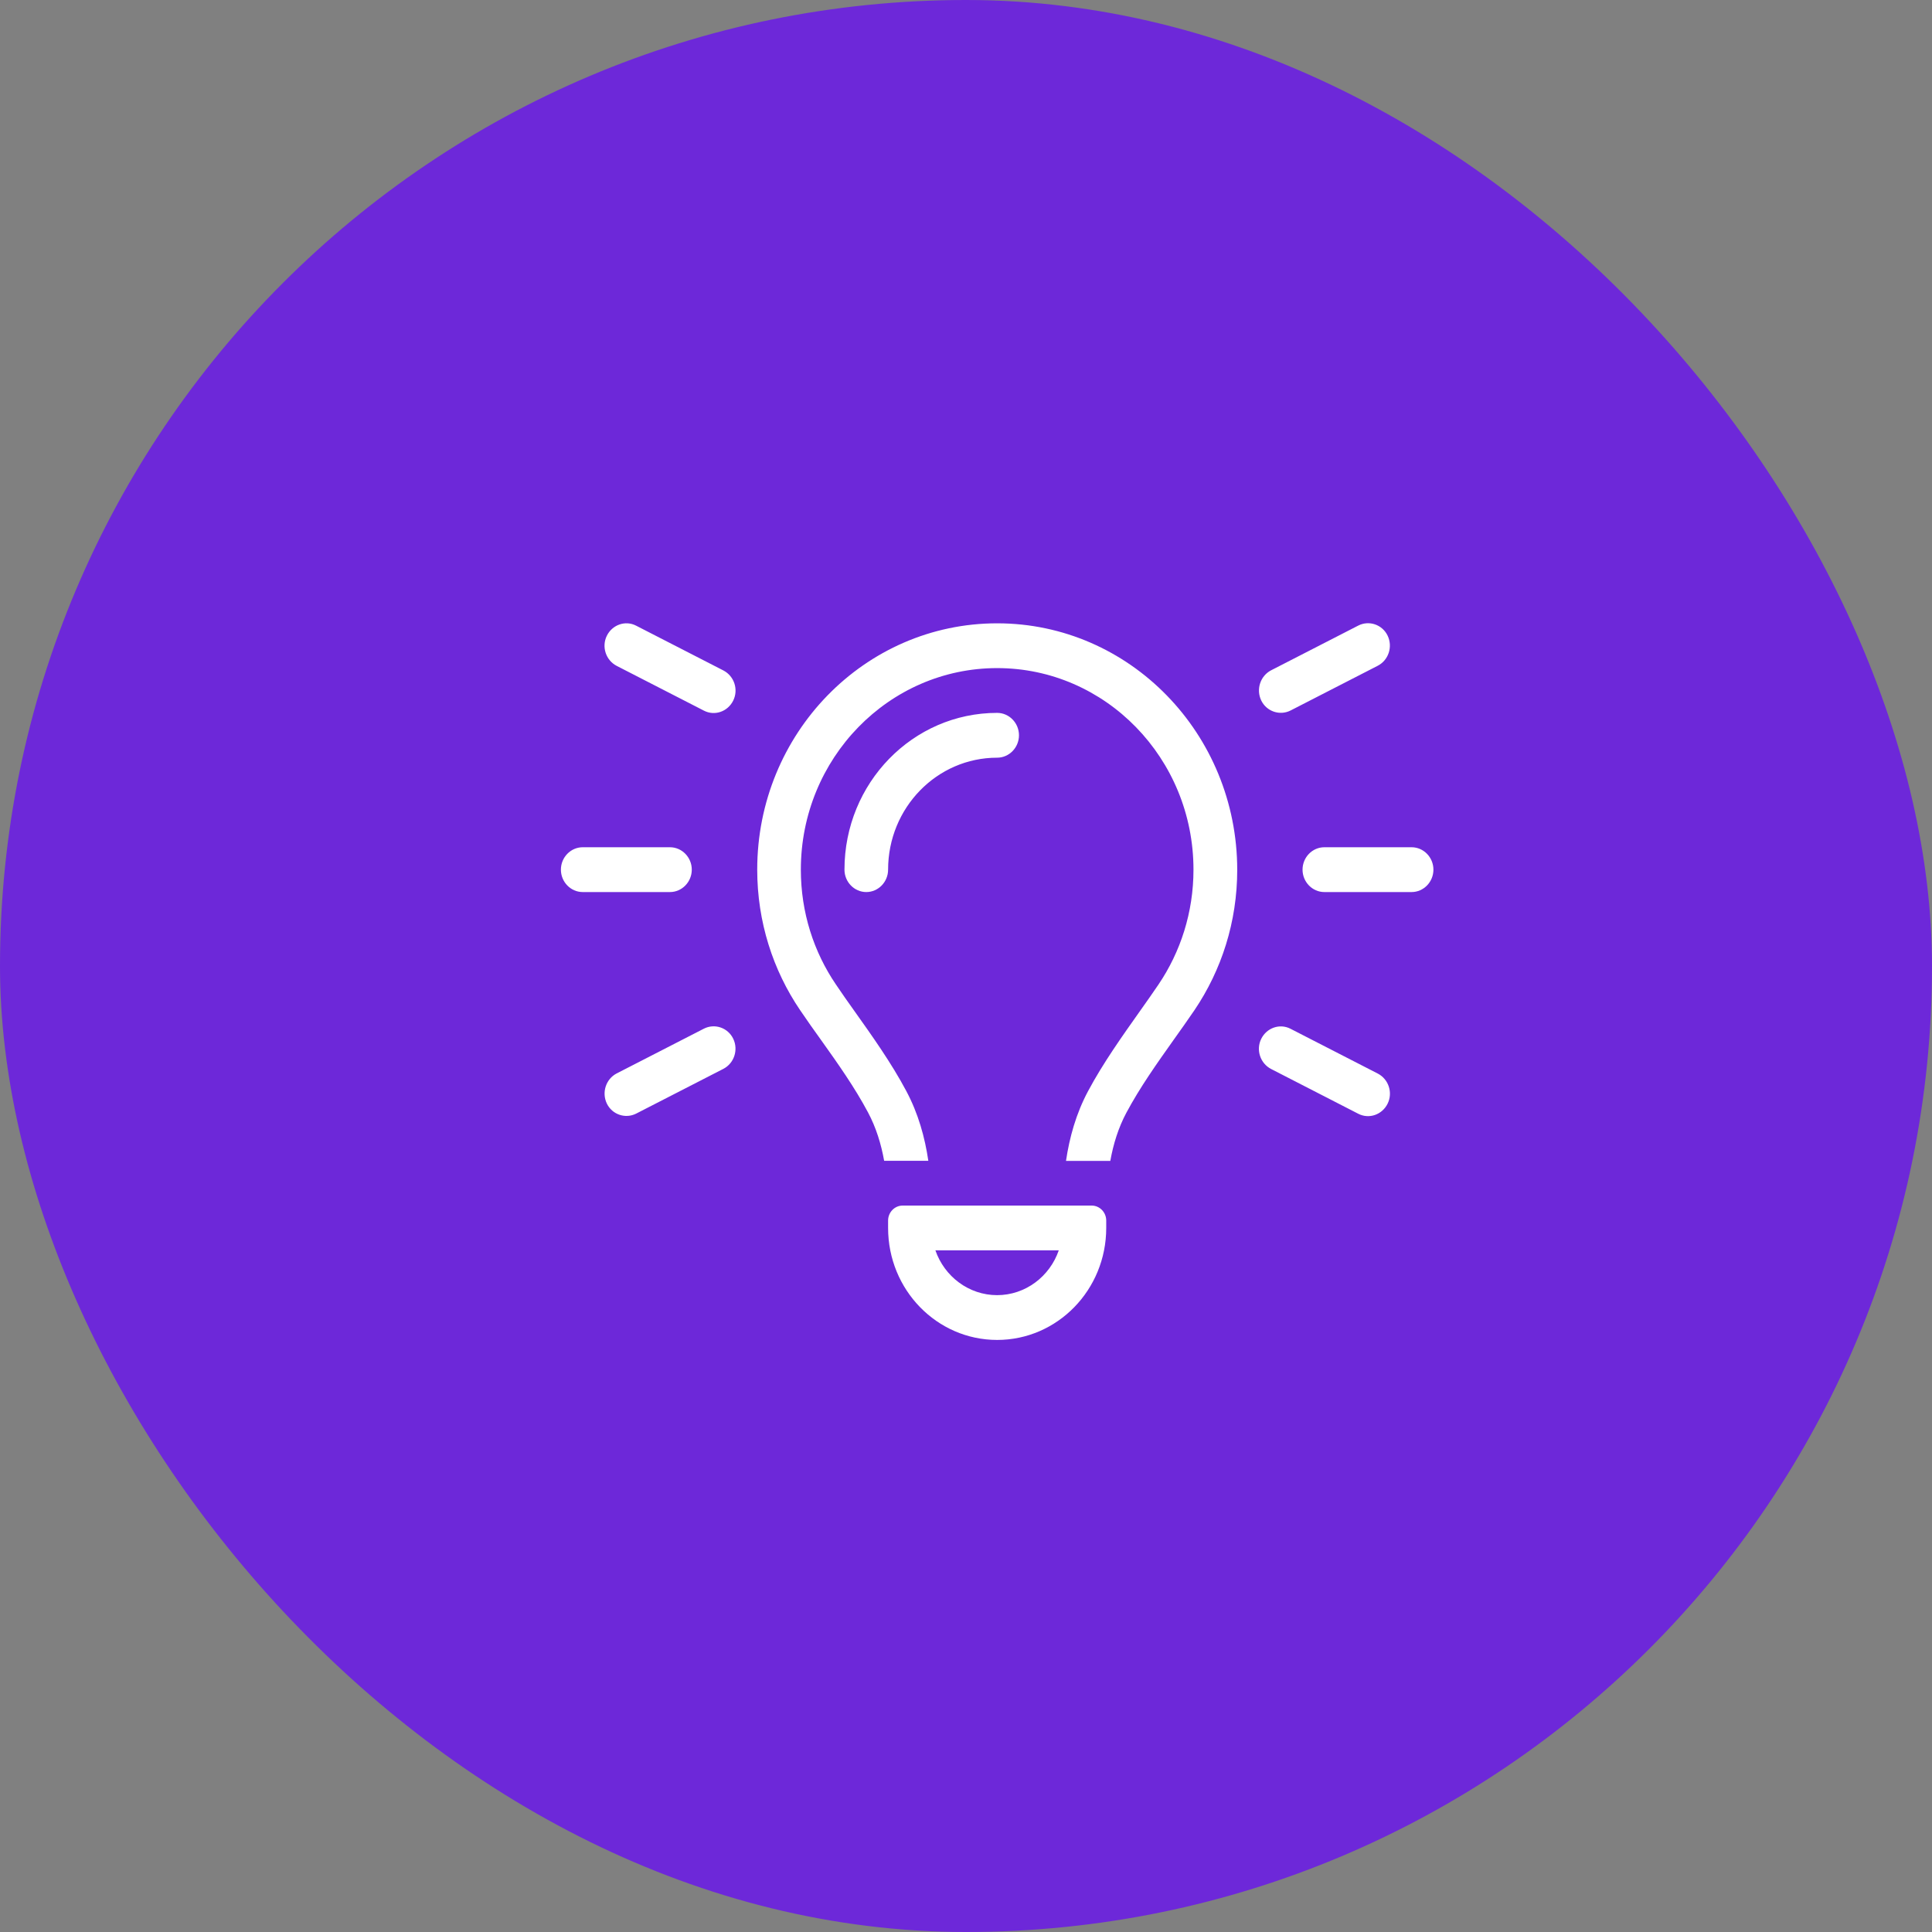
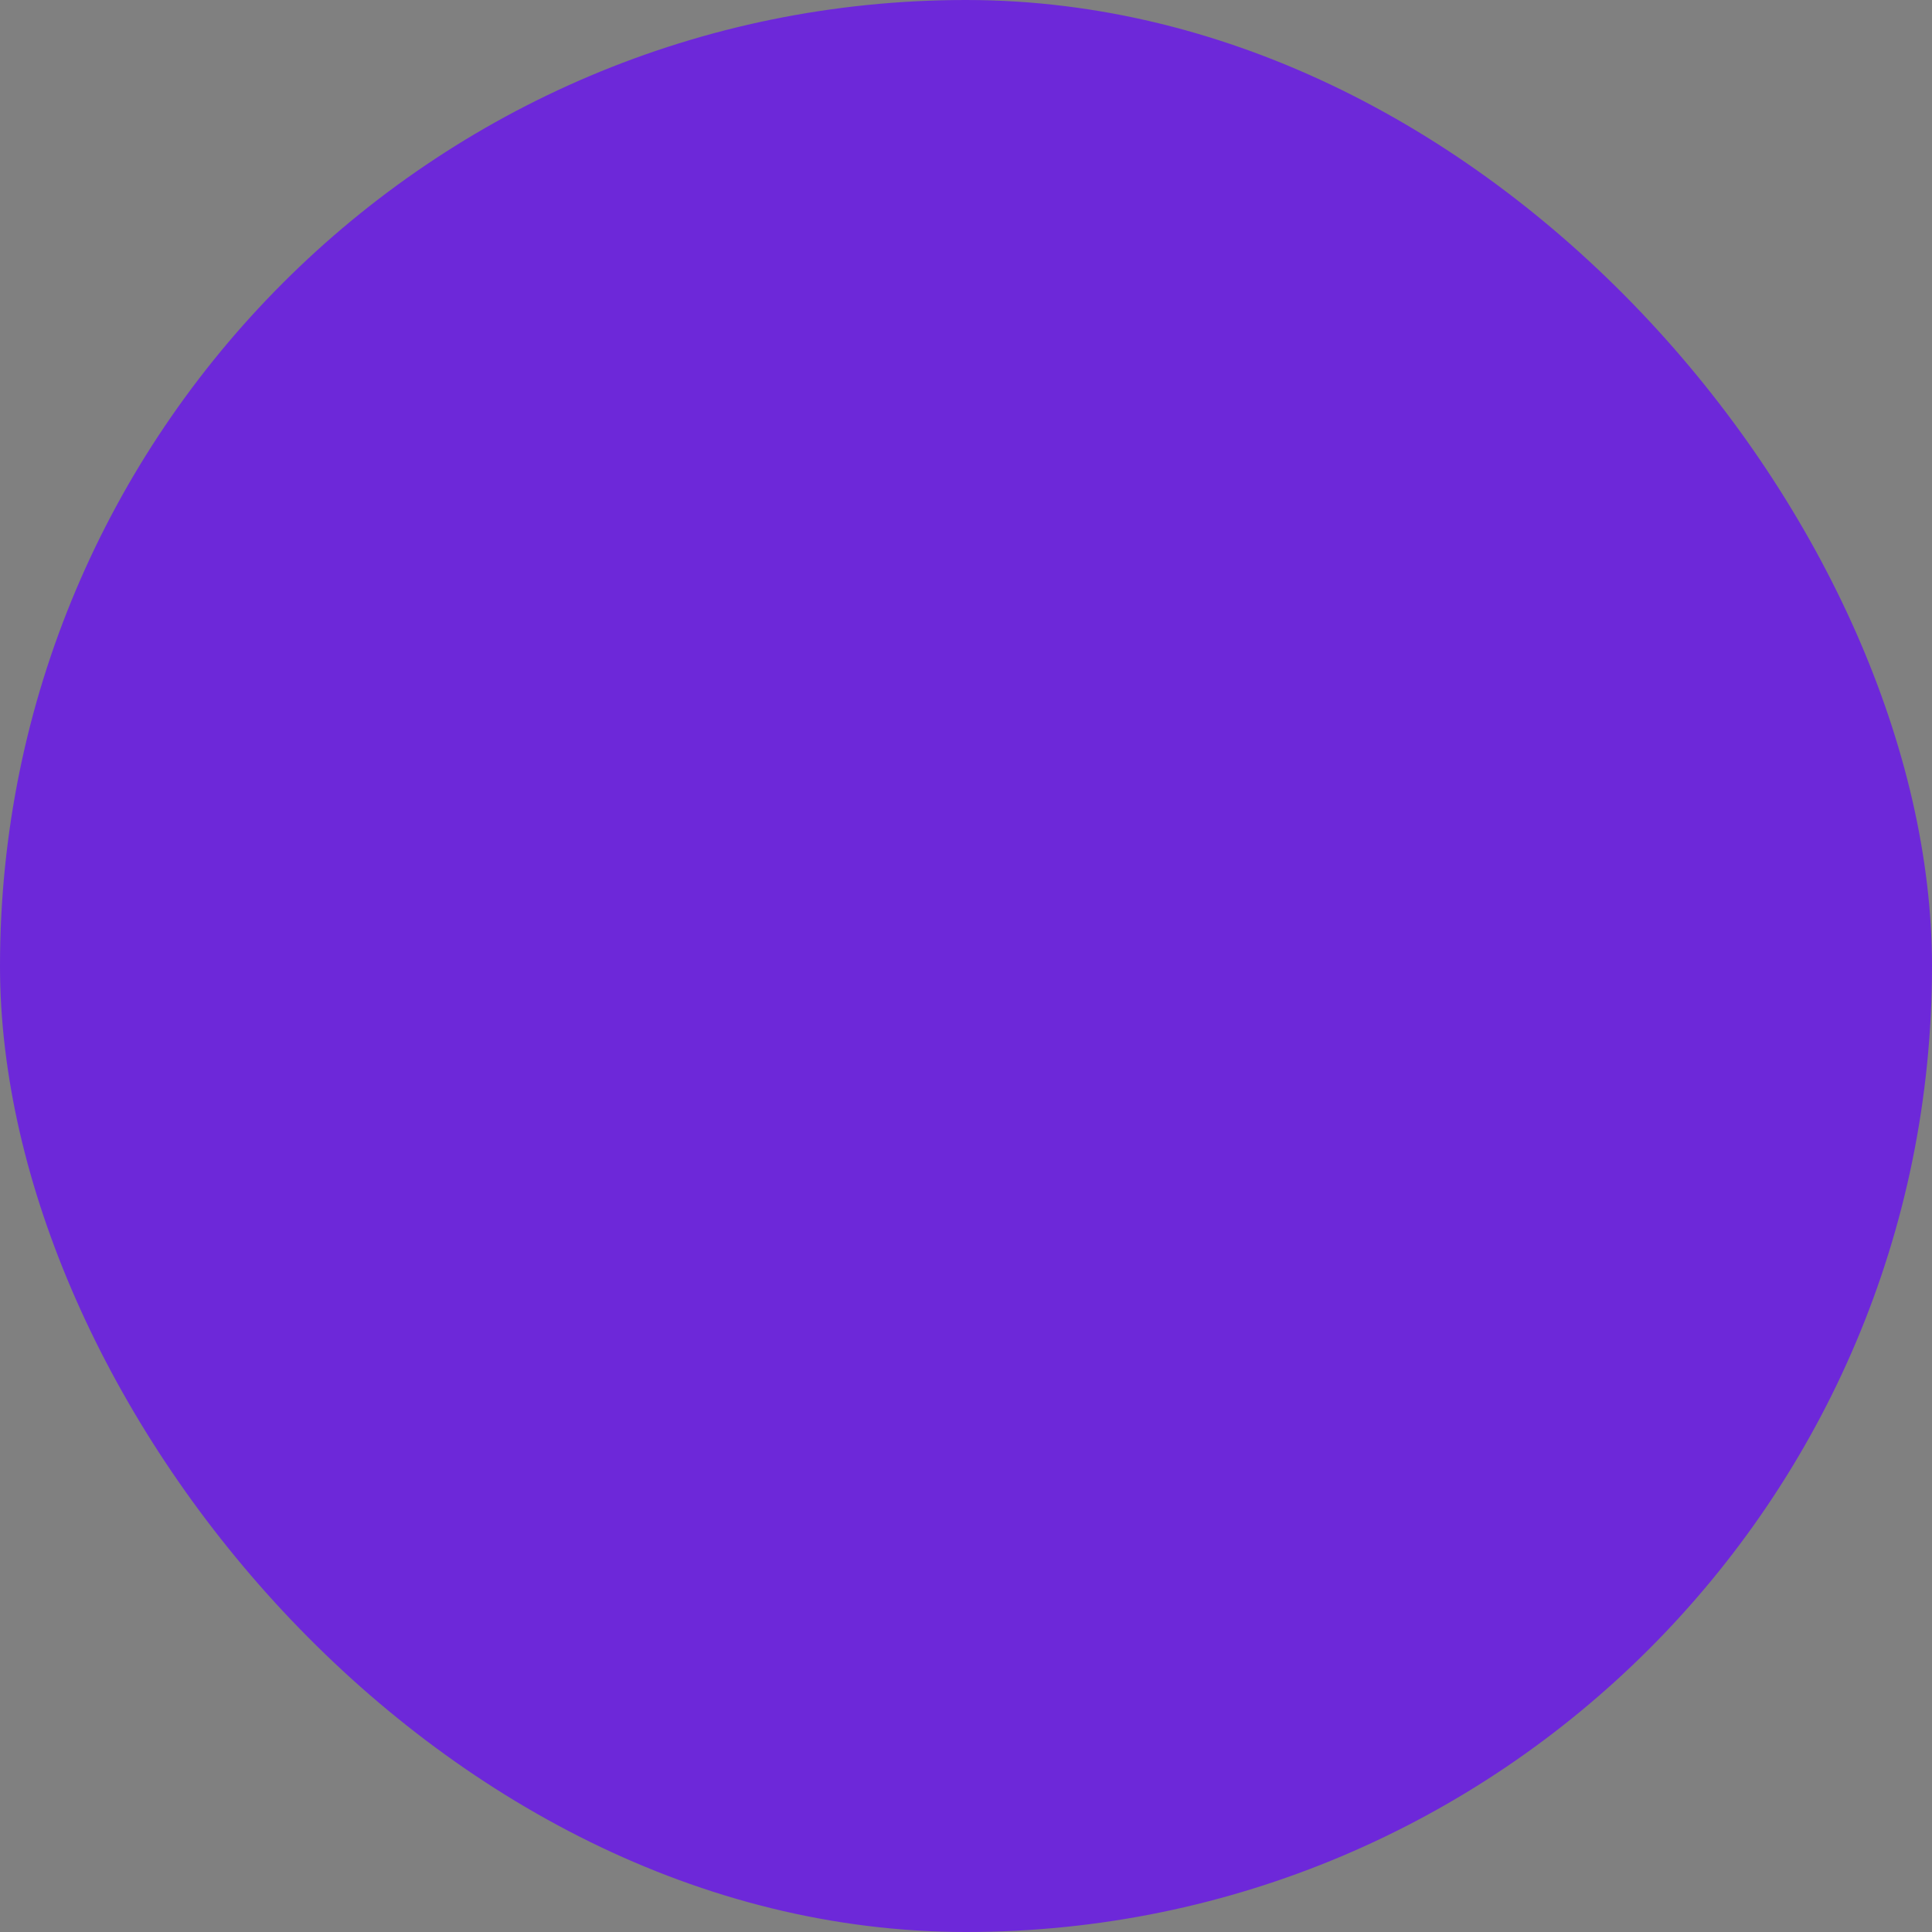
<svg xmlns="http://www.w3.org/2000/svg" width="62" height="62" viewBox="0 0 62 62" fill="none">
  <rect x="0" y="0" width="62" height="62" fill="#808080" stroke="none" />
  <rect width="62" height="62" rx="31" fill="#6D28D9" />
-   <path d="M20.415 20.079C20.069 19.899 19.649 20.048 19.474 20.402C19.299 20.757 19.444 21.189 19.789 21.368L22.589 22.805C22.935 22.985 23.355 22.837 23.53 22.482C23.705 22.127 23.561 21.696 23.215 21.516L20.415 20.079ZM44.215 21.364C44.561 21.184 44.701 20.753 44.53 20.398C44.359 20.043 43.935 19.899 43.589 20.075L40.789 21.512C40.444 21.692 40.304 22.123 40.474 22.478C40.645 22.832 41.069 22.976 41.415 22.801L44.215 21.364ZM18.7 27.189C18.315 27.189 18 27.513 18 27.908C18 28.303 18.315 28.627 18.7 28.627H21.5C21.885 28.627 22.2 28.303 22.2 27.908C22.2 27.513 21.885 27.189 21.5 27.189H18.7ZM42.5 27.189C42.115 27.189 41.8 27.513 41.8 27.908C41.8 28.303 42.115 28.627 42.5 28.627H45.3C45.685 28.627 46 28.303 46 27.908C46 27.513 45.685 27.189 45.3 27.189H42.5ZM23.215 34.3C23.561 34.12 23.701 33.689 23.53 33.334C23.359 32.979 22.935 32.835 22.589 33.011L19.789 34.448C19.444 34.627 19.304 35.059 19.474 35.414C19.645 35.768 20.069 35.912 20.415 35.737L23.215 34.3ZM41.415 33.015C41.069 32.835 40.649 32.984 40.474 33.338C40.299 33.693 40.444 34.124 40.789 34.304L43.589 35.742C43.935 35.921 44.355 35.773 44.53 35.418C44.705 35.063 44.561 34.632 44.215 34.452L41.415 33.015ZM38.3 27.908C38.3 29.282 37.884 30.549 37.176 31.596C36.996 31.861 36.795 32.148 36.581 32.449C36.025 33.235 35.395 34.12 34.918 35.014C34.529 35.742 34.319 36.51 34.209 37.255H35.631C35.727 36.716 35.889 36.191 36.148 35.706C36.581 34.897 37.119 34.138 37.657 33.379C37.884 33.06 38.112 32.741 38.331 32.418C39.197 31.137 39.704 29.588 39.704 27.913C39.7 23.542 36.252 20.003 32 20.003C27.747 20.003 24.3 23.542 24.3 27.908C24.3 29.583 24.808 31.137 25.674 32.413C25.892 32.737 26.12 33.056 26.348 33.374C26.886 34.129 27.424 34.888 27.857 35.701C28.115 36.186 28.277 36.712 28.373 37.251H29.791C29.681 36.505 29.471 35.737 29.082 35.009C28.605 34.111 27.975 33.226 27.419 32.445C27.205 32.144 27.004 31.861 26.824 31.591C26.116 30.549 25.7 29.282 25.7 27.908C25.7 24.337 28.522 21.44 32 21.44C35.478 21.44 38.3 24.337 38.3 27.908ZM28.5 27.908C28.5 25.923 30.066 24.315 32 24.315C32.385 24.315 32.7 23.991 32.7 23.596C32.7 23.201 32.385 22.877 32 22.877C29.292 22.877 27.1 25.128 27.1 27.908C27.1 28.303 27.415 28.627 27.8 28.627C28.185 28.627 28.5 28.303 28.5 27.908ZM32 41.563C31.086 41.563 30.307 40.961 30.018 40.125H33.977C33.689 40.961 32.91 41.563 31.996 41.563H32ZM28.5 39.169V39.407C28.5 41.392 30.066 43 32 43C33.934 43 35.5 41.392 35.5 39.407V39.169C35.5 38.904 35.29 38.688 35.032 38.688H28.968C28.71 38.688 28.5 38.904 28.5 39.169Z" fill="white" />
</svg>